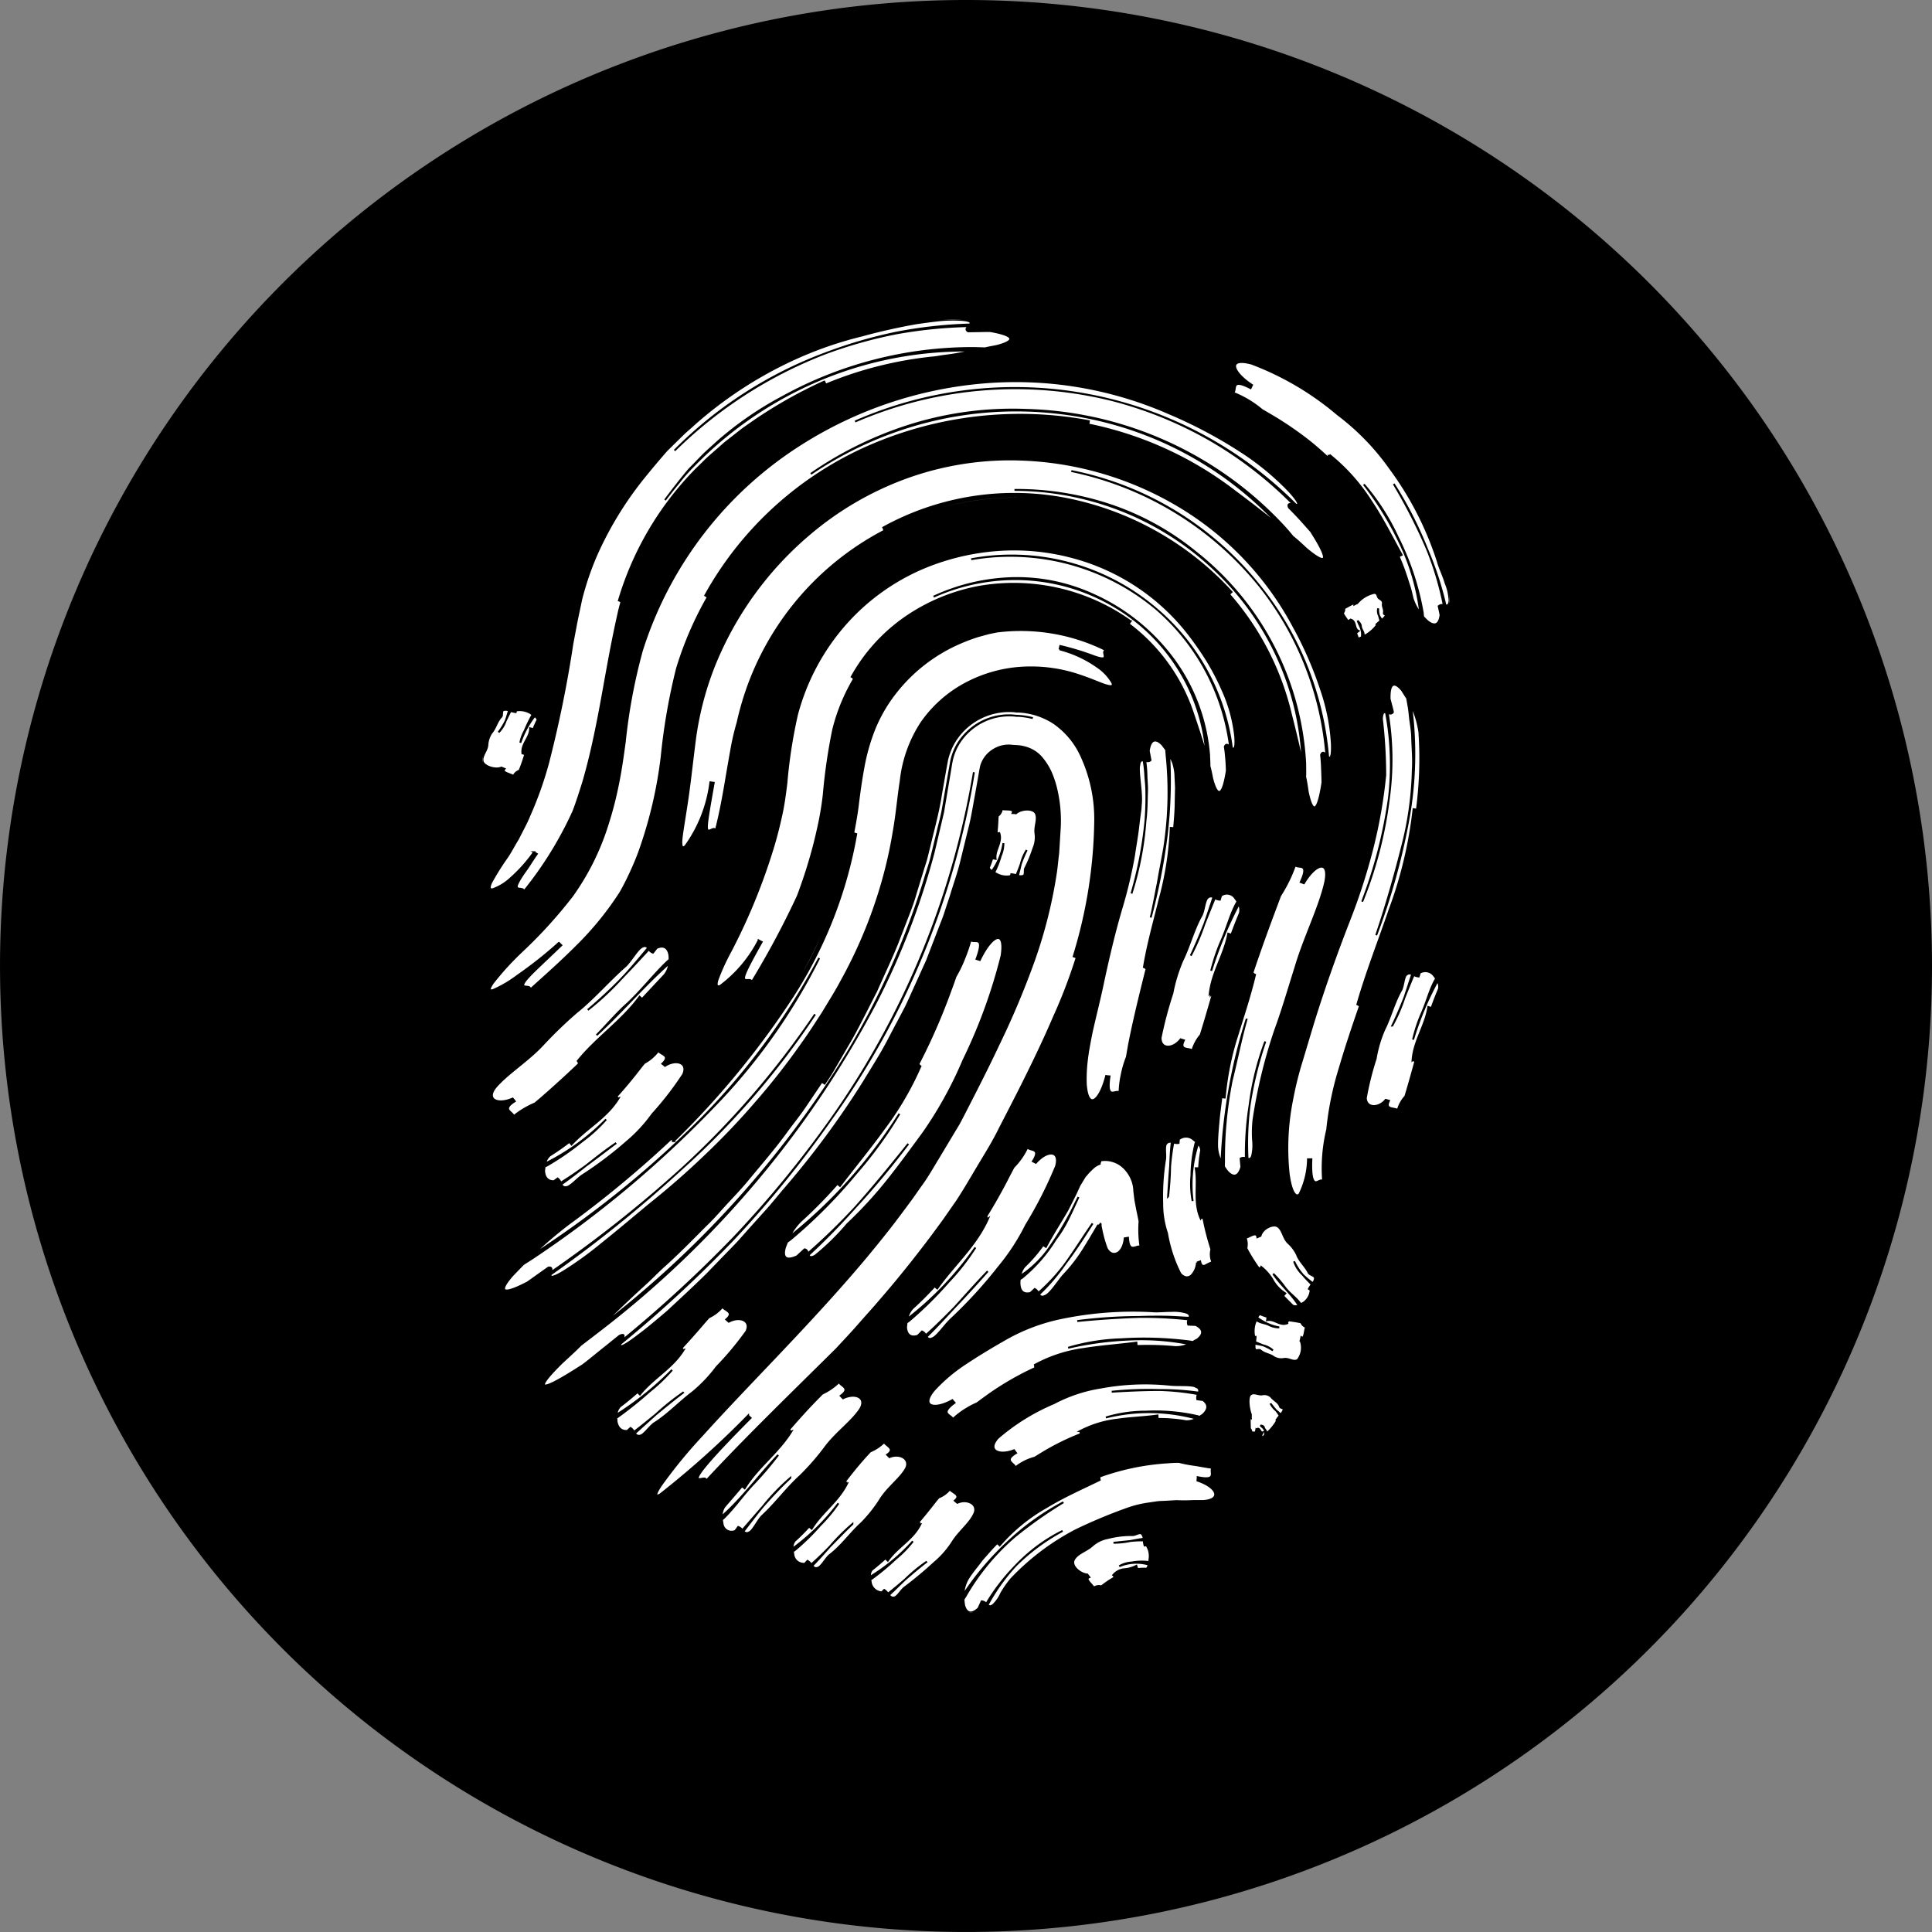
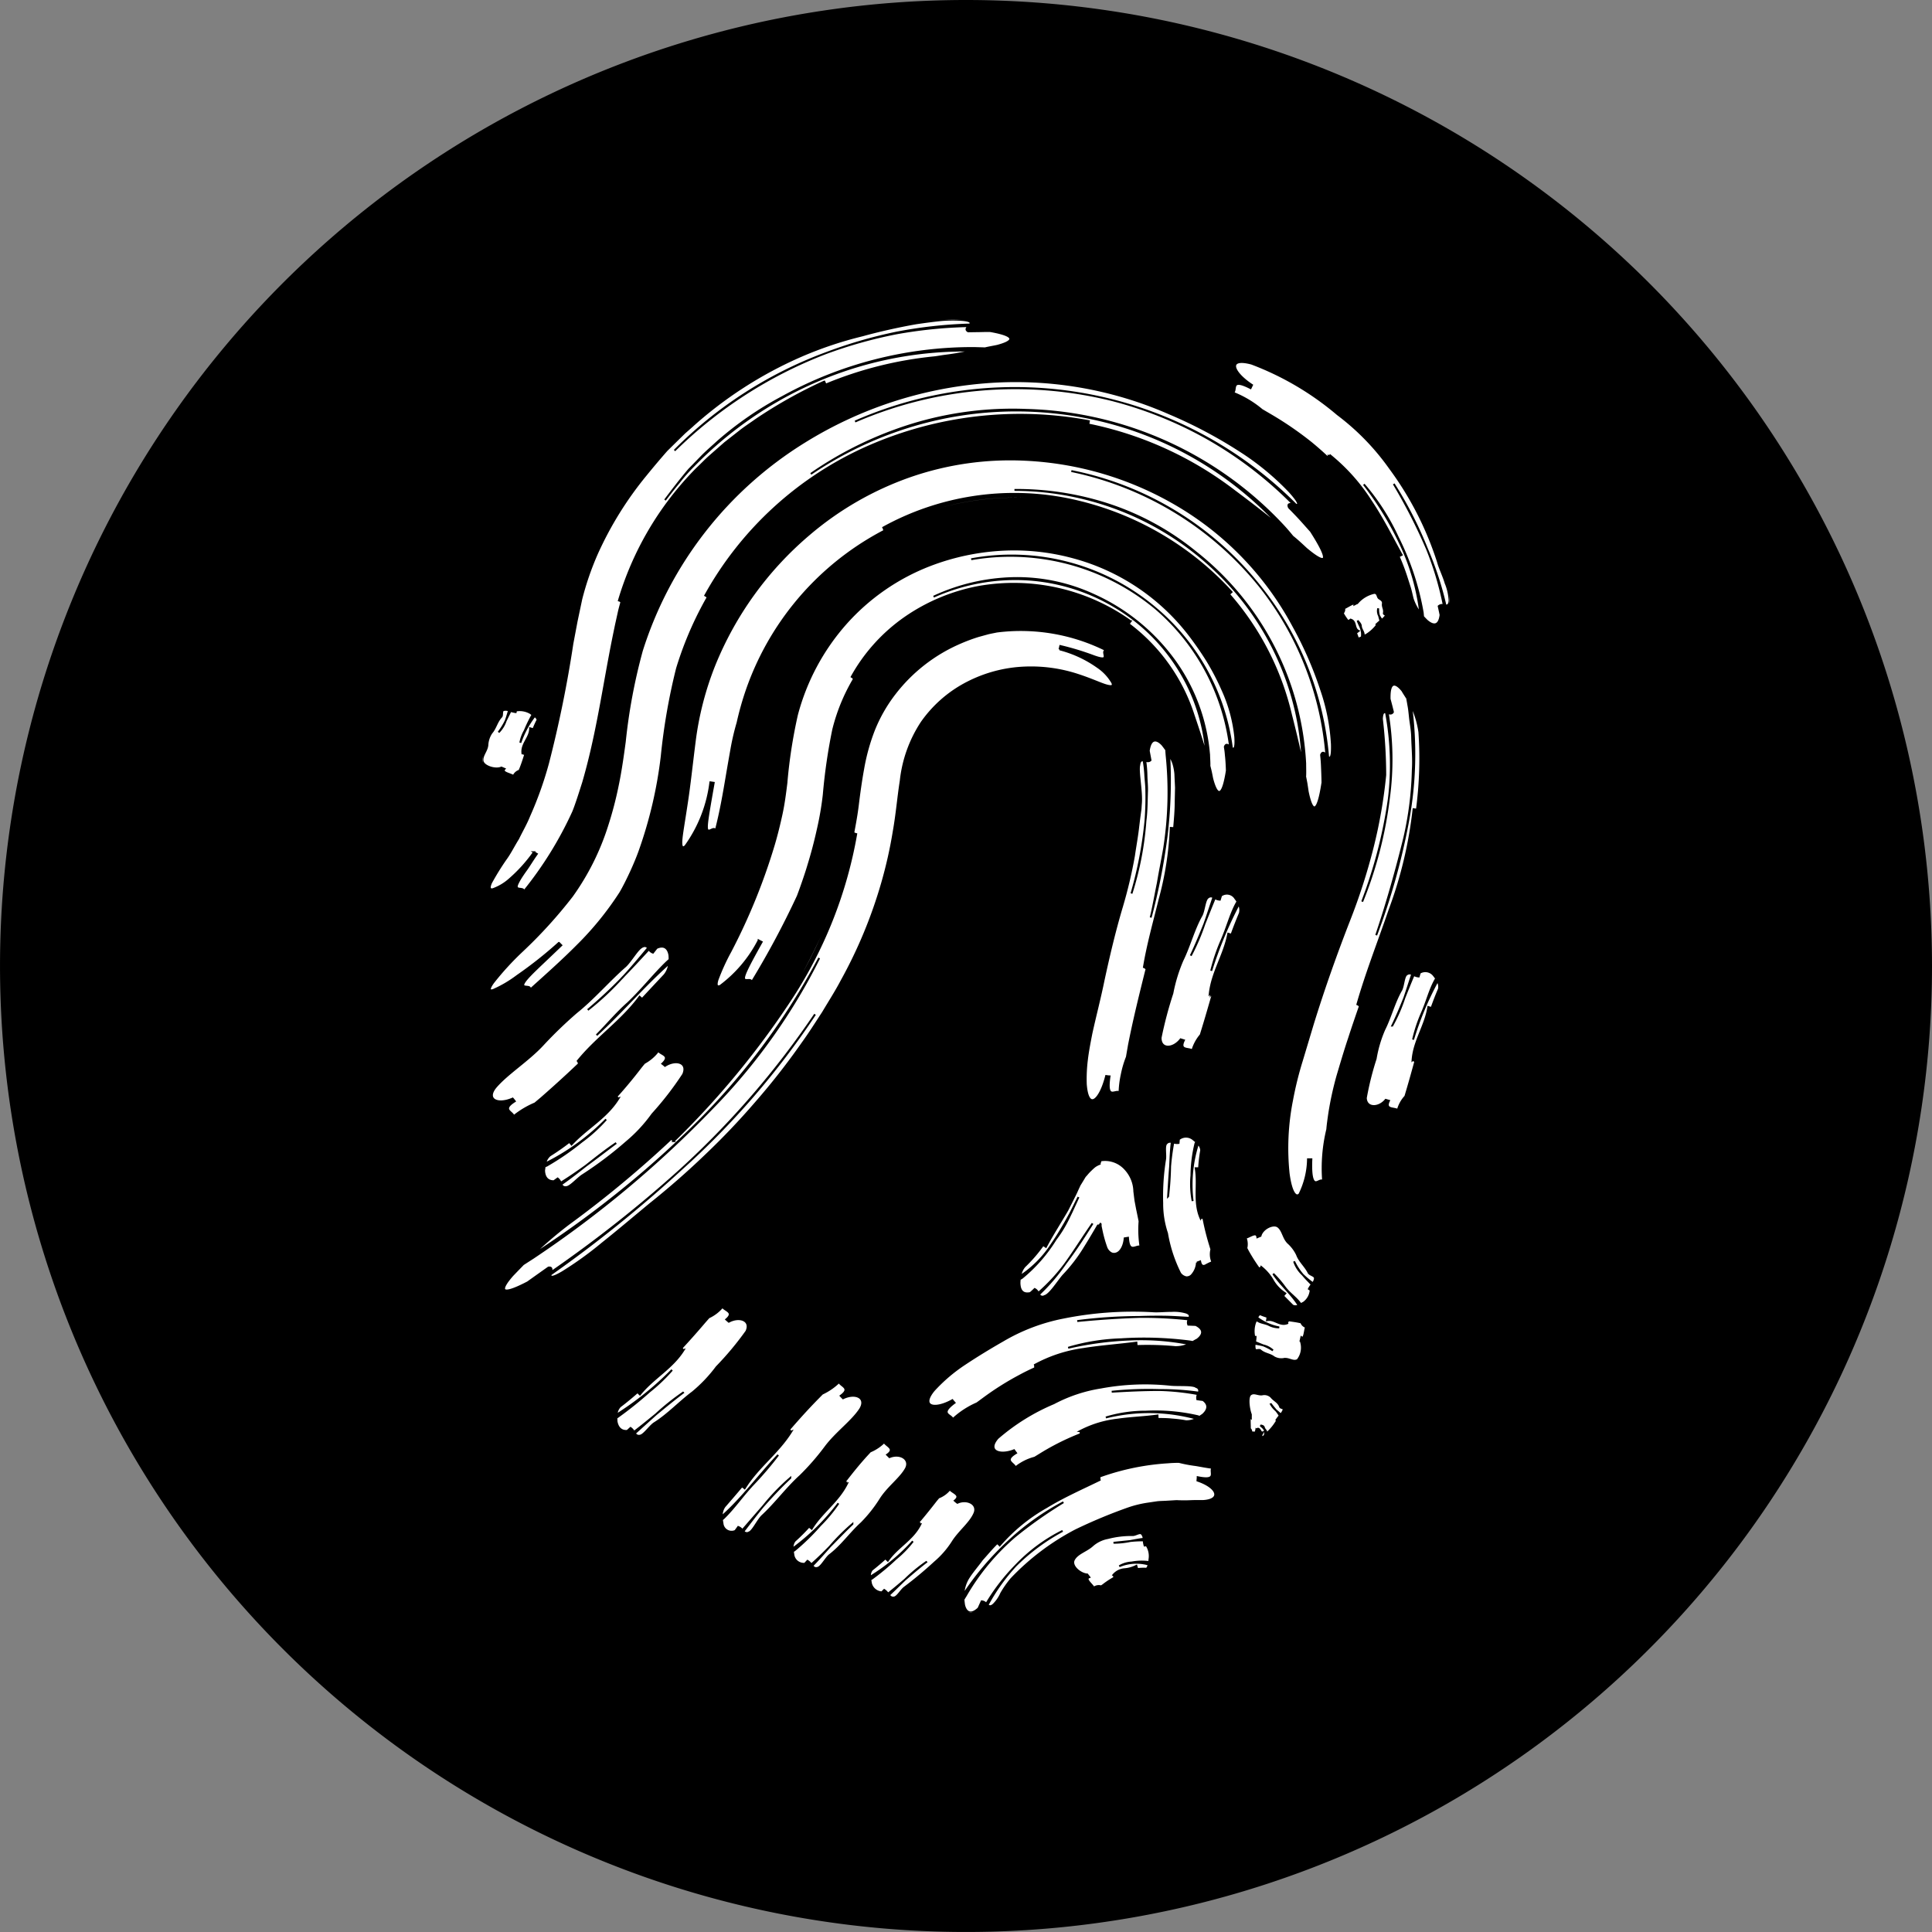
<svg xmlns="http://www.w3.org/2000/svg" width="103.241" height="103.24" viewBox="0 0 103.241 103.24">
  <rect x="0" y="0" width="103.241" height="103.24" fill="#808080" stroke="none" />
  <defs>
    <clipPath id="clip-path">
      <rect id="Rectangle_18158" data-name="Rectangle 18158" width="51.67" height="69.089" fill="#fff" stroke="#000" stroke-width="0.1" />
    </clipPath>
  </defs>
  <g id="Group_34443" data-name="Group 34443" transform="translate(-960 -3408.76)">
    <path id="Path_179756" data-name="Path 179756" d="M408.645,369.938a51.62,51.62,0,1,1-51.621-51.62,51.621,51.621,0,0,1,51.621,51.62" transform="translate(654.596 3090.442)" />
    <g id="Group_34442" data-name="Group 34442" transform="translate(985.785 3425.836)">
      <g id="Group_34441" data-name="Group 34441" clip-path="url(#clip-path)">
-         <path id="Path_179757" data-name="Path 179757" d="M47.958,114.264c.071-.054.142-.1.209-.155a27.187,27.187,0,0,0,3.49-3.523,21.831,21.831,0,0,0,2.3-3.166A26.223,26.223,0,0,1,48.076,114a3.065,3.065,0,0,1,.6-.843,24.961,24.961,0,0,0,1.966-2c.034.03.1.088.138.118.8-1.052,1.615-2.036,2.367-3.078a16.558,16.558,0,0,0,1.952-3.358c-.064.074-.071.007-.088-.024l.007-.017-.007.017c-.013-.027-.037-.027-.111.118.074-.145.1-.148.111-.118a27.942,27.942,0,0,1-4.3,6.264,32.823,32.823,0,0,0,6.008-10.334c.064-.162.182-.5.236-.661a6.6,6.6,0,0,0,.465-.958,8.806,8.806,0,0,0,.341-1c.165.233.813-.33.317,1.022l.175.054c.627-1.312,1.386-1.709,1.163-.226a28.383,28.383,0,0,1-2.036,5.583,21.136,21.136,0,0,1-2.161,3.908c-.61.826-1.234,1.693-1.9,2.525a22.005,22.005,0,0,1-2.138,2.32A12.627,12.627,0,0,1,49.458,115c-.236.135-.31.071-.357-.034.89-.816,1.726-1.682,2.519-2.569.991-1.072,1.922-2.2,2.812-3.372-.9,1.123-1.824,2.262-2.812,3.372a32.734,32.734,0,0,1-2.549,2.478c-.034-.1-.067-.2-.182-.212,0,0-.266.246-.4.371-.691.317-.765-.047-.654-.452.034-.1.078-.209.121-.317" transform="translate(-31.68 -64.978)" fill="#fff" stroke="#000" stroke-width="0.1" />
-         <path id="Path_179758" data-name="Path 179758" d="M80.53,80.979c.013-.013.024-.027.037-.04a4.562,4.562,0,0,0,.327-.843,1.676,1.676,0,0,0,.145-.684,3.43,3.43,0,0,1-.614,1.5c-.1-.071-.169-.145-.158-.212a3.72,3.72,0,0,0,.175-.479c.044.007.135.02.179.03-.061-.486.364-.873.2-1.372-.027.013-.061,0-.091-.007v0c-.024-.007-.044-.007-.051.024,0-.03.024-.027.051-.024a4.23,4.23,0,0,1-.276,1.332,11.66,11.66,0,0,0,.273-2.127l.013-.125a.477.477,0,0,0,.212-.361c.223.051.688-.04.577.209.044,0,.135.01.182.017.249-.236.89-.29,1.052-.01.155.314-.064.695-.013,1.069a1.48,1.48,0,0,1-.1.792,7.76,7.76,0,0,1-.442,1.076c-.067.121.027.374-.118.415a.423.423,0,0,1-.273-.007c.051-.216.1-.4.152-.627a6.733,6.733,0,0,1,.314-.745,2.391,2.391,0,0,0-.314.745c-.074.2-.148.4-.236.6a1.349,1.349,0,0,0-.273-.054s-.013.064-.017.094a1.076,1.076,0,0,1-.765-.111c-.047-.024-.094-.051-.142-.078" transform="translate(-53.204 -51.431)" fill="#fff" stroke="#000" stroke-width="0.1" />
-         <path id="Path_179759" data-name="Path 179759" d="M11.722,95.52c.32-.246.644-.492.961-.738A53.421,53.421,0,0,0,27.471,77.259a39.841,39.841,0,0,0,3.1-8.055q.253-1.077.506-2.151c.121-.725.243-1.45.364-2.168.034-.189.051-.334.1-.58a3.022,3.022,0,0,1,.219-.644,3.055,3.055,0,0,1,.819-1.038,3.177,3.177,0,0,1,2.434-.708l-.078-.007a4.1,4.1,0,0,1,.934.125,4.019,4.019,0,0,0-.934-.128l.081.007A3.182,3.182,0,0,0,32.2,62.957a2.942,2.942,0,0,0-.7,1.409l-.226,1.281L31.058,66.9c-.074.418-.192.826-.287,1.241l-.3,1.241c-.094.415-.246.816-.364,1.224a42.046,42.046,0,0,1-4.147,9.316A53.73,53.73,0,0,1,12.619,94.66c.249-.233.5-.472.762-.715.266-.26.539-.523.823-.792s.59-.553.907-.84.627-.607.961-.92c.829-.735,1.595-1.527,2.374-2.306.4-.381.748-.8,1.123-1.2s.752-.8,1.1-1.224c.695-.843,1.413-1.666,2.047-2.546.32-.438.665-.86.968-1.308l.907-1.345.151.1c.128-.2.266-.4.388-.6l.358-.617c.239-.411.478-.819.714-1.227.459-.826.87-1.669,1.3-2.5.374-.856.782-1.7,1.129-2.559l.5-1.3c.169-.432.337-.863.462-1.308L30,70.125c.067-.219.145-.438.2-.661l.166-.671c.215-.9.462-1.784.6-2.7l.239-1.362.068-.371A2.592,2.592,0,0,1,31.4,63.9a3.132,3.132,0,0,1,.432-.829,3.422,3.422,0,0,1,3.223-1.382l-.111-.007A3.786,3.786,0,0,1,37,62.3a4.313,4.313,0,0,1,1.376,1.578A8.037,8.037,0,0,1,39.2,67.62a25.474,25.474,0,0,1-1.163,7.192c.162-.428.115-.158.115-.057-.01.03-.02.057-.03.088.01-.027.02-.057.03-.088,0,.091.037.047.266-.728-.233.775-.27.816-.266.728a24.414,24.414,0,0,0,1.2-7.181,8.088,8.088,0,0,0-.85-3.786,4.416,4.416,0,0,0-1.426-1.615,3.921,3.921,0,0,0-2.131-.627l.131.01a3.526,3.526,0,0,0-3.759,2.208,3.519,3.519,0,0,0-.135.465l-.044.236-.03.165-.229,1.328c-.084.442-.135.89-.246,1.325l-.317,1.312c-.185.88-.479,1.733-.745,2.593a42.255,42.255,0,0,1-4.7,9.855,42,42,0,0,0,4.656-9.825c.26-.863.556-1.719.738-2.6l.314-1.315c.115-.435.162-.887.243-1.332l.226-1.335.027-.165.044-.236a3.321,3.321,0,0,1,.135-.475,3.517,3.517,0,0,1,.465-.85,3.616,3.616,0,0,1,3.361-1.419l-.138-.01c.233.013.465.027.7.057a5.6,5.6,0,0,1,.7.185,3.579,3.579,0,0,1,.657.317l.307.2c.1.071.182.152.273.229a5.142,5.142,0,0,1,1.4,2.225,8.806,8.806,0,0,1,.438,2.387,9.855,9.855,0,0,1-.01,1.183l-.064,1.106A27.834,27.834,0,0,1,37,78c-.583,1.362-1.231,2.69-1.891,4q-.5.981-1.008,1.962c-.33.681-.725,1.312-1.109,1.952s-.752,1.288-1.17,1.922l-.657.944c-.219.31-.445.607-.668.914-.9,1.2-1.848,2.384-2.839,3.523-.273.324-.7.792-1.116,1.268s-.856.934-1.139,1.244c-2.394,2.377-4.8,4.693-7.057,7.127.2-.381-.351-.04-.378-.206s.462-.85,2.819-3.22c-.034-.03-.1-.094-.131-.128a47.84,47.84,0,0,1-4.69,4.208c-.287.165-.3.017.044-.492a26.059,26.059,0,0,1,2.154-2.63c2.532-2.812,5.668-5.867,8.591-9.319.725-.866,1.446-1.753,2.127-2.674l.512-.691.486-.691c.334-.448.62-.958.92-1.45l.89-1.483.223-.371.2-.378.391-.762c.533-1.038,1.052-2.067,1.534-3.092a45.338,45.338,0,0,0,1.881-4.467,25.481,25.481,0,0,0,1.167-4.6c.064-.388.091-.779.142-1.167l.074-1.2a7.352,7.352,0,0,0-.162-2.154,5.33,5.33,0,0,0-.314-.968,3.311,3.311,0,0,0-.482-.762,1.718,1.718,0,0,0-.617-.465,2.063,2.063,0,0,0-.775-.172l-.152-.01-.1-.01a1.528,1.528,0,0,0-.974.256,1.477,1.477,0,0,0-.61.8c-.03.094-.094.472-.141.752l-.159.89c-.111.593-.2,1.194-.357,1.784q-.217.885-.435,1.777c-.148.593-.357,1.17-.533,1.757L31.2,72.4c-.088.293-.212.577-.32.863l-.661,1.719-.759,1.676c-.128.276-.249.56-.384.833l-.428.813c-.29.536-.56,1.086-.866,1.612s-.63,1.038-.944,1.558A46.858,46.858,0,0,1,22.6,87.209c-.276.32-.563.684-.887,1.052L20.687,89.4c-.175.2-.354.4-.533.6s-.374.388-.563.587c-.378.388-.755.779-1.123,1.16-.755.742-1.494,1.423-2.117,2-.644.55-1.173.988-1.514,1.237-.961.742-1.079.674-1,.482a68.559,68.559,0,0,0,6.072-5.627A57.924,57.924,0,0,0,25.1,83.45,43.753,43.753,0,0,0,32.72,64.926,44.774,44.774,0,0,1,25.1,83.45a57.5,57.5,0,0,1-5.182,6.318,68.336,68.336,0,0,1-6,5.523c.094-.2.182-.391-.131-.253l-.732.59c-.411.324-.89.728-1.227.978-2.819,1.824-2.323,1.055-1.136-.115.3-.283.654-.593,1.028-.971" transform="translate(-6.463 -40.735)" fill="#fff" stroke="#000" stroke-width="0.1" />
        <path id="Path_179760" data-name="Path 179760" d="M4.419,83.114c.185-.121.371-.239.553-.357a57.922,57.922,0,0,0,9.615-8.045,31.49,31.49,0,0,0,3.146-3.773,31.785,31.785,0,0,0,2.522-4.2,36.5,36.5,0,0,1-6.7,8.985A54.317,54.317,0,0,1,4.9,82.635,21.532,21.532,0,0,1,6.87,80.943a57.857,57.857,0,0,0,5.486-4.552c.03.034.094.1.124.131a45.345,45.345,0,0,0,6.211-7.512,23.4,23.4,0,0,0,3.55-8.941c-.068.226-.078.081-.1.027a.207.207,0,0,0,.007-.047.218.218,0,0,0-.007.047c-.017-.047-.04-.024-.118.374.074-.4.1-.421.118-.374a25.531,25.531,0,0,1-3.5,8.759,37.151,37.151,0,0,1-6.1,7.347A33.438,33.438,0,0,0,20.98,63.98a25.486,25.486,0,0,0,1.028-3.554c.111-.61.233-1.207.31-1.837s.166-1.291.29-1.969a10.729,10.729,0,0,1,.576-2.07,8.062,8.062,0,0,1,1.11-1.939,8.807,8.807,0,0,1,3.5-2.717,9.463,9.463,0,0,1,.958-.357l.539-.148c.172-.04.327-.067.452-.094a10.194,10.194,0,0,1,5.87,1.008c-.273-.013-.02.31-.138.4-.054.04-.2.03-.539-.091a14.6,14.6,0,0,0-1.8-.546c-.01.044-.027.135-.034.179a6.178,6.178,0,0,1,2.036.947,2.542,2.542,0,0,1,.779.836c.081.192-.04.219-.334.135s-.775-.317-1.531-.563a8.034,8.034,0,0,0-2.839-.384,7.318,7.318,0,0,0-3.028.8,6.721,6.721,0,0,0-2.458,2.138,7.036,7.036,0,0,0-1.116,3.119c-.135.846-.206,1.757-.374,2.7a23.575,23.575,0,0,1-.624,2.775,25.111,25.111,0,0,1-2.168,5.219c-.3.57-.654,1.119-.991,1.686-.361.55-.711,1.109-1.1,1.645a37.264,37.264,0,0,1-2.461,3.146,39.027,39.027,0,0,1-2.744,2.879c-.948.91-1.925,1.76-2.913,2.549-.708.583-1.669,1.4-2.569,2.117a18.764,18.764,0,0,1-2.138,1.541c-.569.33-.647.266-.63.121a69.471,69.471,0,0,0,6.972-5.617,43.2,43.2,0,0,0,7.162-8.287,46.445,46.445,0,0,1-7.162,8.287,67.864,67.864,0,0,1-6.945,5.492c.034-.138.061-.276-.138-.246,0,0-.742.526-1.109.789-1.625.846-1.426.32-.813-.378.169-.175.357-.371.553-.57" transform="translate(-2.264 -32.621)" fill="#fff" stroke="#000" stroke-width="0.1" />
        <path id="Path_179761" data-name="Path 179761" d="M63.445,48c.006-.192-.013-.384-.017-.573a9.982,9.982,0,0,0-1.817-4.993,10.779,10.779,0,0,0-4.37-3.57,9.771,9.771,0,0,0-4.275-.89,10.67,10.67,0,0,0-4.262.995,10.648,10.648,0,0,1,4.885-.927,10.369,10.369,0,0,1,4.774,1.443,10.083,10.083,0,0,1,3.493,3.446,9.862,9.862,0,0,1,1.423,4.5c-.175-.607-.4-1.308-.674-2.111a9.863,9.863,0,0,0-3.479-4.892c.027-.037.081-.108.108-.145A10.749,10.749,0,0,0,51.1,38.448a10.217,10.217,0,0,0-3.918,1.642,9.418,9.418,0,0,0-2.876,3.2c.128-.165.1-.04.1.01l-.02.034.02-.034c0,.047.03.034.223-.266-.192.3-.219.314-.223.266a9.968,9.968,0,0,1,2.842-3.075,10.287,10.287,0,0,1,3.786-1.645,10.028,10.028,0,0,1,7.906,1.709A10.069,10.069,0,0,0,52.8,38.421a10.239,10.239,0,0,0-6,2.239,10.029,10.029,0,0,0-3.459,5.411,29.946,29.946,0,0,0-.506,3.476,16.626,16.626,0,0,1-.33,1.908q-.207.936-.492,1.858c-.121.421-.408,1.251-.566,1.659a46.092,46.092,0,0,1-2.471,4.612c.017-.243-.3-.057-.381-.172s.091-.509.924-1.993c-.04-.02-.121-.061-.162-.084A7.041,7.041,0,0,1,37.3,59.767c-.179.074-.23-.034-.142-.327a11.3,11.3,0,0,1,.688-1.507,32.249,32.249,0,0,0,2.323-5.711c.158-.533.293-1.086.411-1.628s.189-1.089.26-1.666a26.83,26.83,0,0,1,.563-3.648A11.963,11.963,0,0,1,44,40.417a11.611,11.611,0,0,1,4.525-3.136,12.627,12.627,0,0,1,3.769-.813,12.034,12.034,0,0,1,3.9.408,11.611,11.611,0,0,1,6.281,4.272c.269.361.58.8.876,1.281a13.36,13.36,0,0,1,.792,1.527,8.042,8.042,0,0,1,.681,2.5c.043.651-.064.684-.179.6a11.712,11.712,0,0,0-4.026-7.421,11.889,11.889,0,0,0-9.906-2.667,12.126,12.126,0,0,1,9.906,2.667,11.636,11.636,0,0,1,3.928,7.343c-.108-.091-.216-.169-.28.01,0,0,.006.054.02.138s.027.206.037.337c.031.263.044.583.051.8-.266,1.7-.58,1.2-.782.418-.02-.1-.041-.209-.064-.32s-.057-.239-.087-.361" transform="translate(-24.601 -24.159)" fill="#fff" stroke="#000" stroke-width="0.1" />
        <path id="Path_179762" data-name="Path 179762" d="M9.806,122.081c.037-.017.074-.03.111-.047a14.137,14.137,0,0,0,1.854-1.274,8.156,8.156,0,0,0,1.315-1.194,12.042,12.042,0,0,1-3.25,2.353.739.739,0,0,1,.246-.428,12.662,12.662,0,0,0,1.038-.725c.03.034.088.1.118.138.809-.877,1.864-1.409,2.512-2.461-.047.017-.057-.027-.074-.054l.007-.007-.007.007c-.013-.024-.03-.034-.081.024.051-.054.067-.047.081-.024a14.328,14.328,0,0,1-2.522,2.35,24.792,24.792,0,0,0,3.769-3.941c.051-.064.152-.189.206-.249a2.33,2.33,0,0,0,.748-.647c.128.206.691.229.212.688.037.027.108.084.142.115.583-.374,1.247-.185.974.455a16.907,16.907,0,0,1-1.649,2.131,7.975,7.975,0,0,1-1.389,1.494,19.9,19.9,0,0,1-2.323,1.753c-.29.179-.678.654-.9.647a.221.221,0,0,1-.249-.152c.452-.317.887-.654,1.315-.995.542-.394,1.072-.806,1.615-1.21-.556.371-1.079.789-1.615,1.21-.442.32-.89.627-1.352.914a.507.507,0,0,0-.162-.229l-.2.145c-.4.01-.516-.3-.523-.577.01-.071.02-.138.027-.209" transform="translate(-6.482 -76.824)" fill="#fff" stroke="#000" stroke-width="0.1" />
        <path id="Path_179763" data-name="Path 179763" d="M64.854,39.087c.01-.229,0-.455,0-.684a15.406,15.406,0,0,0-5.883-11.308A14.488,14.488,0,0,0,54.435,24.6a15.842,15.842,0,0,0-5.118-.809,15.732,15.732,0,0,1,5.792,1.119,15.5,15.5,0,0,1,4.98,3.213A15.01,15.01,0,0,1,63.451,32.9a14.672,14.672,0,0,1,1.261,5.5c-.162-.735-.361-1.595-.614-2.583a14.914,14.914,0,0,0-3.314-6.45l.135-.121a16.217,16.217,0,0,0-8.732-4.956,14.507,14.507,0,0,0-9.922,1.537c.229-.094.118.007.084.057l-.044.024c.013-.007.027-.017.044-.024-.027.044,0,.047.391-.142-.388.189-.418.185-.391.142A15.083,15.083,0,0,1,60.6,29.161a15.228,15.228,0,0,0-25.58,5.307,15.972,15.972,0,0,0-.5,1.767,12.9,12.9,0,0,0-.32,1.359c-.088.492-.172.974-.253,1.45-.165.978-.337,1.979-.6,2.977-.047-.276-.307.054-.418-.044s-.027-.593.317-2.535l-.179-.027a7.357,7.357,0,0,1-1.335,3.409c-.162.142-.233.037-.212-.3s.131-.937.27-1.861c.165-1.038.283-2.2.445-3.463a16.572,16.572,0,0,1,1.038-4.022,18.032,18.032,0,0,1,5.064-7.009,16.915,16.915,0,0,1,5.411-3.109,16.319,16.319,0,0,1,6.173-.877,17.611,17.611,0,0,1,8.358,2.579,16.552,16.552,0,0,1,5.947,6.318,19.8,19.8,0,0,1,1.487,3.409,10.721,10.721,0,0,1,.566,2.893c.02.738-.084.772-.2.674a16.825,16.825,0,0,0-3.608-9.066,17.1,17.1,0,0,0-10.115-6.207,17.481,17.481,0,0,1,10.115,6.207,16.676,16.676,0,0,1,3.513,8.968c-.1-.111-.212-.209-.283-.007,0,0,.03.246.044.553s.027.678.03.924c-.3,1.969-.6,1.409-.789.475-.017-.121-.037-.249-.057-.381s-.054-.287-.081-.432" transform="translate(-20.892 -14.687)" fill="#fff" stroke="#000" stroke-width="0.1" />
        <path id="Path_179764" data-name="Path 179764" d="M10.962,100.035c-.04.037-.081.074-.121.108-.715.684-1.308,1.463-2.1,2.215-.577.506-1.133,1.17-1.672,1.709,1.332-1.221,2.556-2.664,3.881-3.833a1.158,1.158,0,0,1-.246.614c-.425.452-.819.873-1.2,1.285l-.135-.118c-.981,1.328-2.3,2.178-3.331,3.463.057-.024.061.027.071.057l-.007.007.007-.007c.01.027.027.037.1-.034-.074.071-.091.061-.1.034,1.143-1.143,2.218-2.2,3.351-3.355a62.969,62.969,0,0,1-5.344,5.253l-.337.283a4.707,4.707,0,0,0-1.14.681c-.057-.246-.674-.337.061-.8-.027-.037-.084-.108-.115-.142-.819.357-1.45.04-.9-.62.627-.728,1.713-1.4,2.5-2.245a22.784,22.784,0,0,1,1.814-1.75c.91-.728,1.73-1.689,2.613-2.461.31-.293.668-.954.907-1.032a.208.208,0,0,1,.3.061c-.448.536-.893,1.072-1.362,1.578A24.955,24.955,0,0,1,6.6,102.719a14.653,14.653,0,0,0,1.851-1.733c.482-.492.947-1,1.416-1.507a.387.387,0,0,0,.216.179s.131-.169.2-.253c.445-.2.63.081.678.391a1.839,1.839,0,0,1,.007.239" transform="translate(-0.975 -65.827)" fill="#fff" stroke="#000" stroke-width="0.1" />
        <path id="Path_179765" data-name="Path 179765" d="M133.96,58.609c.023.125.047.249.067.374.057.283.07.577.111.863s.087.573.091.863c.017.58.074,1.16.034,1.746a17.827,17.827,0,0,1-.448,3.591c-.414,1.7-.95,3.6-1.507,5.229A35.828,35.828,0,0,0,134,65.258a19.594,19.594,0,0,0,.169-6.3,5.026,5.026,0,0,1,.445,1.46,20.649,20.649,0,0,1-.131,4.147l-.179-.024a22.465,22.465,0,0,1-1.274,5.361c-.583,1.7-1.237,3.355-1.74,5.108.068-.115.074-.03.094.007l-.006.024.006-.024c.017.03.041.024.118-.189-.077.212-.1.223-.118.189.58-1.7,1.19-3.338,1.74-5.02a33.744,33.744,0,0,0,1.335-5.28A45.028,45.028,0,0,1,132.2,72.9c-.459,1.308-.927,2.6-1.352,3.911-.219.654-.411,1.312-.607,1.969a17.405,17.405,0,0,0-.432,1.959c-.034.226-.1.681-.115.907a8.856,8.856,0,0,0-.222,2.768c-.121-.111-.28.078-.411.057s-.257-.256-.216-1.224h-.182a4.374,4.374,0,0,1-.455,1.868c-.189.2-.439-.078-.577-1.1a13.138,13.138,0,0,1,.182-3.924,18.4,18.4,0,0,1,.516-2.09l.6-2c.587-1.895,1.241-3.736,1.939-5.526a32.133,32.133,0,0,0,1.241-3.85,26.613,26.613,0,0,0,.684-3.911,26.651,26.651,0,0,0-.179-3c.017-.341.1-.374.216-.347a15.118,15.118,0,0,1,.155,4.609,25.029,25.029,0,0,1-1.426,5.506,21.833,21.833,0,0,0,1.426-5.506,15.325,15.325,0,0,0-.06-4.579c.1.037.2.071.276-.04,0,0,0-.03-.013-.078s-.03-.115-.047-.185c-.037-.145-.084-.32-.115-.438-.027-1,.333-.88.684-.445.064.115.152.243.243.391" transform="translate(-84.553 -38.376)" fill="#fff" stroke="#000" stroke-width="0.1" />
        <path id="Path_179766" data-name="Path 179766" d="M44.063,18.083c-.169-.209-.344-.415-.526-.61A19.457,19.457,0,0,0,29.811,11.3a18.324,18.324,0,0,0-6.025.769,19.785,19.785,0,0,0-5.475,2.653A19.742,19.742,0,0,1,24.635,11.9a19.316,19.316,0,0,1,6.952-.428,18.939,18.939,0,0,1,11.834,6.086c-.688-.556-1.507-1.2-2.475-1.922a19.036,19.036,0,0,0-7.809-3.554c.01-.044.027-.131.034-.179A20.173,20.173,0,0,0,21.4,13.258a18.464,18.464,0,0,0-8.753,8c.165-.239.111-.071.108-.007a.372.372,0,0,0-.027.051c.01-.017.017-.034.027-.051,0,.061.027.04.287-.394-.263.432-.294.455-.287.394a19.057,19.057,0,0,1,20.061-9.235,18.972,18.972,0,0,0-9.14.55A19.41,19.41,0,0,0,15.886,17.3a18.619,18.619,0,0,0-4.724,7.815,32.615,32.615,0,0,0-.819,4.7A23.163,23.163,0,0,1,9.16,34.876c-.1.283-.273.708-.466,1.126s-.4.826-.556,1.092a16.62,16.62,0,0,1-2.3,2.835c-.84.846-1.713,1.615-2.559,2.38.135-.276-.3-.115-.33-.26-.017-.074.064-.223.367-.539s.829-.8,1.662-1.6l-.128-.128a21.975,21.975,0,0,1-2.232,1.767,6.382,6.382,0,0,1-1.278.752c-.226.067-.249-.054,0-.4A15.212,15.212,0,0,1,2.9,40.2a25.1,25.1,0,0,0,2.647-2.916A13.375,13.375,0,0,0,7.43,33.524,19.516,19.516,0,0,0,8,31.346c.155-.745.263-1.514.371-2.31a30.055,30.055,0,0,1,.914-4.875A20.291,20.291,0,0,1,17.987,13a21.565,21.565,0,0,1,9.582-3.163,20.422,20.422,0,0,1,9.888,1.649,24.775,24.775,0,0,1,3.8,2.009,14.184,14.184,0,0,1,2.63,2.165c.57.634.512.732.351.715a21.21,21.21,0,0,0-23.563-4.45,21.464,21.464,0,0,1,13.719-1.15A21.091,21.091,0,0,1,39.629,12.9a20.824,20.824,0,0,1,4.461,3.449c-.165-.03-.327-.051-.226.172,0,0,.2.2.448.462s.529.587.722.8c1.244,1.949.607,1.655-.249.937-.215-.2-.445-.418-.721-.641" transform="translate(-0.768 -6.474)" fill="#fff" stroke="#000" stroke-width="0.1" />
        <path id="Path_179767" data-name="Path 179767" d="M76.226,188.4c.04-.064.077-.128.118-.192a12.187,12.187,0,0,1,2.626-3.166,23.172,23.172,0,0,1,2.592-1.827,13.718,13.718,0,0,0-2.964,2.121,15.421,15.421,0,0,0-2.38,2.809,1.831,1.831,0,0,1,.26-.873c.222-.354.5-.664.735-.991.273-.3.526-.61.813-.887.034.03.1.091.131.125a9.35,9.35,0,0,1,2.505-2.047c.91-.556,1.878-.981,2.876-1.467-.084,0-.05-.047-.047-.081l.013-.007-.013.007c.007-.03-.01-.044-.142,0,.131-.044.149-.03.142,0a16.021,16.021,0,0,0-2.866,1.43,14.885,14.885,0,0,0-2.539,1.976,15.475,15.475,0,0,1,4.1-2.933,13.088,13.088,0,0,1,4.953-1.312,6.028,6.028,0,0,1,.6-.024,7.2,7.2,0,0,0,.9.169c.3.051.59.111.887.145-.176.206.32.728-.789.5,0,.044-.01.135-.013.182,1.1.371,1.308,1.038.287,1.092-.142,0-.29,0-.442,0s-.31.013-.469.013-.324,0-.492-.01l-.509.03c-.172.013-.347.01-.522.03l-.526.078a5.762,5.762,0,0,0-1.025.253,27.748,27.748,0,0,0-2.8,1.167,13.1,13.1,0,0,0-3.459,2.613,5.527,5.527,0,0,0-.529.759,1.938,1.938,0,0,1-.411.6c-.149.128-.226.1-.317.024A10.3,10.3,0,0,1,79,186.614a10.709,10.709,0,0,1,2.519-1.868A8.965,8.965,0,0,0,79,186.614a10.875,10.875,0,0,0-1.561,2.03.333.333,0,0,0-.246-.135s-.111.25-.169.374c-.431.408-.681.192-.768-.175-.014-.091-.027-.192-.034-.3" transform="translate(-50.521 -120.015)" fill="#fff" stroke="#000" stroke-width="0.1" />
        <path id="Path_179768" data-name="Path 179768" d="M92.006,170.367c-.048-.017-.095-.03-.139-.047a10.162,10.162,0,0,0-2.724-.233A7.353,7.353,0,0,0,87,170.4a9.514,9.514,0,0,1,4.849.061,1.121,1.121,0,0,1-.566.138,7.281,7.281,0,0,0-.759-.094c-.253-.027-.506-.027-.756-.03,0-.047-.007-.135-.007-.182-.718.1-1.416.118-2.114.219a5.7,5.7,0,0,0-2.036.62c.057.007.04.051.04.081l-.01,0,.01,0c0,.027.013.044.1.013-.084.03-.1.013-.1-.013a10.116,10.116,0,0,1,4.059-.738,10.779,10.779,0,0,0-3.2.512,13.167,13.167,0,0,0-2.981,1.359c-.081.051-.243.148-.324.2a2.746,2.746,0,0,0-1.038.523c-.061-.239-.661-.354.037-.772l-.108-.148c-.778.307-1.466.037-.876-.647a11.161,11.161,0,0,1,2.994-1.861,8.025,8.025,0,0,1,2.515-.84,12.932,12.932,0,0,1,3.726-.148c.432.044,1.2-.03,1.406.131a.2.2,0,0,1,.1.287,14.461,14.461,0,0,0-2.084-.138,19.2,19.2,0,0,0-2.563.091c.846-.051,1.7-.091,2.563-.091a12.968,12.968,0,0,1,2.05.219.4.4,0,0,0-.04.276l.306.04c.378.28.213.58-.01.779-.054.037-.118.081-.185.125" transform="translate(-53.692 -111.729)" fill="#fff" stroke="#000" stroke-width="0.1" />
        <path id="Path_179769" data-name="Path 179769" d="M84.824,158.742c-.064-.013-.128-.024-.189-.034a19.107,19.107,0,0,0-3.658-.115,11.091,11.091,0,0,0-2.825.455,17.582,17.582,0,0,1,3.25-.438,13.116,13.116,0,0,1,3.22.236,1.629,1.629,0,0,1-.745.165,16.3,16.3,0,0,0-2.067-.057c0-.047-.007-.135-.01-.182-.968.128-1.895.189-2.812.337a7.6,7.6,0,0,0-2.65.873c.071-.007.051.044.047.078l-.013.007.013-.007c0,.03.013.044.121,0-.108.044-.121.034-.121,0a13.2,13.2,0,0,1,5.347-1.106,14.575,14.575,0,0,0-4.235.748,12.209,12.209,0,0,0-1.955.85,15.4,15.4,0,0,0-1.851,1.163c-.1.074-.307.226-.408.3a4.59,4.59,0,0,0-1.3.85c-.051-.256-.755-.246.1-.88-.03-.034-.088-.1-.118-.138-.951.529-1.713.357-.991-.523a8.758,8.758,0,0,1,1.639-1.4c.654-.435,1.355-.863,2.047-1.258a10.178,10.178,0,0,1,3.233-1.227,18.8,18.8,0,0,1,4.774-.341c.276.024.654-.02,1-.017a2.26,2.26,0,0,1,.8.088c.2.074.2.169.162.276-.452-.02-.907-.057-1.352-.061s-.893,0-1.339.017a26.744,26.744,0,0,0-3.3.219c1.092-.108,2.192-.185,3.3-.219a21.907,21.907,0,0,1,2.657.132.316.316,0,0,0-.024.28s.27.01.4.017c.523.266.347.577.074.779-.074.037-.155.084-.236.131" transform="translate(-46.858 -104.102)" fill="#fff" stroke="#000" stroke-width="0.1" />
        <path id="Path_179770" data-name="Path 179770" d="M122.337,157.951c.01.01.024.02.034.03.209.158.435.138.668.26a1.17,1.17,0,0,0,.529.121,2.825,2.825,0,0,1-1.18-.523c.051-.1.108-.182.165-.179a3.153,3.153,0,0,0,.388.138c-.007.047-.017.135-.024.179.391-.088.678.324,1.082.162-.01-.027.007-.061.013-.091h0c.007-.024.01-.044-.013-.051.024,0,.02.024.013.051a3.46,3.46,0,0,1-1.059-.25c.556.155,1.116.158,1.693.276.024.007.074.017.1.02a.375.375,0,0,0,.253.243c-.074.216-.081.681-.249.55l-.04.179a1.063,1.063,0,0,1-.158,1.038c-.239.131-.465-.1-.728-.057a.784.784,0,0,1-.536-.091c-.226-.175-.5-.165-.732-.374-.088-.057-.26.064-.293-.078a.608.608,0,0,1,0-.273c.152.03.3.054.448.091a2.717,2.717,0,0,1,.519.27,1.119,1.119,0,0,0-.519-.27l-.435-.179a1.98,1.98,0,0,0,.03-.276s-.047,0-.071-.007a1.4,1.4,0,0,1,.051-.772.9.9,0,0,0,.057-.138" transform="translate(-80.995 -104.505)" fill="#fff" stroke="#000" stroke-width="0.1" />
-         <path id="Path_179771" data-name="Path 179771" d="M116.8,102.564c0-.078,0-.158.006-.236a21.321,21.321,0,0,1,.411-4.363c.266-1.052.5-2.259.8-3.287a29.5,29.5,0,0,0-1.349,7.657,1.914,1.914,0,0,1-.233-.92c0-.438.044-.866.081-1.291s.1-.843.148-1.258c.047.007.135.017.179.02a15.175,15.175,0,0,1,.681-3.358c.33-1.072.684-2.124.947-3.247-.047.071-.067.01-.091-.013l0-.017,0,.017c-.02-.024-.04-.02-.088.115.044-.135.067-.138.088-.115a47.384,47.384,0,0,0-1.706,6.5,36.276,36.276,0,0,1,1.207-5.158c.506-1.669,1.092-3.3,1.716-4.96.054-.142.158-.425.213-.563a7.7,7.7,0,0,0,.792-1.625c.162.219.8-.192.3.907l.172.064c.624-1.052,1.382-1.278,1.14-.067-.3,1.352-1.126,2.977-1.588,4.552-.361,1.14-.684,2.269-1.089,3.372a27.472,27.472,0,0,0-1.16,4.8,6.512,6.512,0,0,0-.024,1.042,2.563,2.563,0,0,1-.037.826c-.048.209-.142.226-.253.2a15.842,15.842,0,0,1,.108-2.862,19.553,19.553,0,0,1,.839-3.409,15.08,15.08,0,0,0-.839,3.409,16.645,16.645,0,0,0-.2,2.839.294.294,0,0,0-.28.01s.027.3.04.448c-.172.62-.5.526-.755.233a2.948,2.948,0,0,1-.178-.256" transform="translate(-77.181 -57.31)" fill="#fff" stroke="#000" stroke-width="0.1" />
        <path id="Path_179772" data-name="Path 179772" d="M109.533,129.818c-.013.03-.024.057-.037.084a7.552,7.552,0,0,0-.213,1.709,4.879,4.879,0,0,0,.064,1.365,7.151,7.151,0,0,1,.287-3.061.5.5,0,0,1,.169.354,7.672,7.672,0,0,0-.111.951l-.182,0c.155.9-.121,1.8.263,2.68.017-.037.057-.024.087-.024v0c.027,0,.047-.007.034-.061.01.057-.01.064-.034.061a8.691,8.691,0,0,1-.172-2.623,13.36,13.36,0,0,0,.593,4.08c.017.057.051.169.068.223a1.049,1.049,0,0,0,.054.681,2.692,2.692,0,0,0-.374.179c-.121.051-.232.034-.28-.216l-.172.064a1.085,1.085,0,0,1-.293.684.374.374,0,0,1-.28.1.523.523,0,0,1-.324-.212,7.572,7.572,0,0,1-.7-2.138,4.952,4.952,0,0,1-.257-1.612,12.383,12.383,0,0,1,.149-2.316c.05-.27-.068-.752.084-.88a.248.248,0,0,1,.276-.064c-.054.435-.068.873-.088,1.3-.043.529-.074,1.062-.108,1.6a15.8,15.8,0,0,0,.108-1.6,12.541,12.541,0,0,1,.172-1.281.655.655,0,0,0,.28.027s.01-.128.017-.2a.6.6,0,0,1,.776.013c.047.037.094.078.145.118" transform="translate(-71.401 -85.87)" fill="#fff" stroke="#000" stroke-width="0.1" />
        <path id="Path_179773" data-name="Path 179773" d="M111.579,91.4c-.021.034-.041.067-.061.1-.334.62-.492,1.295-.806,2a10.279,10.279,0,0,0-.539,1.6,21.094,21.094,0,0,1,1.477-3.557.681.681,0,0,1,.054.482c-.162.384-.31.765-.448,1.146l-.172-.054c-.209,1.14-.87,2.06-.991,3.227.034-.03.064,0,.088.02,0,0,0,.007,0,.007s0-.007,0-.007c.024.013.044.017.064-.051-.02.067-.04.067-.064.051a28.081,28.081,0,0,1,1.059-3.149c-.6,1.652-1.008,3.3-1.537,5.02-.024.074-.067.219-.091.293a2.247,2.247,0,0,0-.445.826c-.2-.142-.722.02-.451-.539l-.176-.054c-.4.519-1.076.553-1.069-.088A20.806,20.806,0,0,1,108.1,96.3a8.453,8.453,0,0,1,.539-1.76c.378-.765.6-1.662,1.028-2.414.135-.28.162-.833.337-.941a.229.229,0,0,1,.287-.013c-.162.479-.317.958-.482,1.426-.229.57-.462,1.136-.728,1.693a11.478,11.478,0,0,0,.728-1.693c.185-.462.368-.927.56-1.386a.555.555,0,0,0,.266.088s.044-.148.067-.219a.524.524,0,0,1,.762.155,1.032,1.032,0,0,1,.112.165" transform="translate(-71.235 -60.299)" fill="#fff" stroke="#000" stroke-width="0.1" />
        <path id="Path_179774" data-name="Path 179774" d="M85.122,139.579a1.339,1.339,0,0,0,.118-.067,8.277,8.277,0,0,0,1.8-2.06,6.5,6.5,0,0,0,.6-.951c.094-.179.162-.327.263-.533.121-.266.243-.526.357-.775-.074.148-.148.293-.219.438l-.111.223-.1.2q-.152.283-.314.566c-.216.374-.438.742-.681,1.089a5.749,5.749,0,0,1-1.682,1.7,1,1,0,0,1,.226-.509,7.771,7.771,0,0,0,.988-1.146l.152.1c.347-.657.745-1.268,1.116-1.908.017-.024.067-.121.1-.189l.111-.219c.074-.145.145-.29.219-.435s.138-.3.206-.442l.051-.111.057-.091.111-.182.111-.185.111-.125a2.45,2.45,0,0,1,.216-.229,2.614,2.614,0,0,1,.206-.185,1.186,1.186,0,0,1,.3-.148c-.064-.01-.027-.057-.01-.091l.013,0-.013,0c.013-.03,0-.051-.111-.024.115-.027.125-.007.111.024a1.22,1.22,0,0,0-.3.108,2.234,2.234,0,0,0-.219.145,1.7,1.7,0,0,0-.233.206l-.121.115-.121.192-.121.192a1.1,1.1,0,0,0-.115.209l-.212.475c-.142.307-.3.634-.442.914A14.484,14.484,0,0,1,86.4,137.7a13.965,13.965,0,0,0,.823-1.349c.064-.118.125-.233.185-.354l.091-.179.169-.357c.111-.236.223-.472.33-.718a3.805,3.805,0,0,1,.337-.674l.182-.29.185-.169.094-.084a.621.621,0,0,1,.084-.057c.054-.034.108-.071.162-.1a1.4,1.4,0,0,1,1-.108,1.425,1.425,0,0,1,.472.219,1.5,1.5,0,0,1,.27.246,1.815,1.815,0,0,1,.459,1.163c.02.162.04.327.061.489l.088.465c.034.158.1.479.131.641a6,6,0,0,0,.051,1.359c-.118-.047-.28.061-.411.057s-.226-.1-.256-.533l-.179.03c-.037.442-.236.745-.445.806a.336.336,0,0,1-.3-.027.581.581,0,0,1-.243-.317,6.729,6.729,0,0,1-.236-.836l-.051-.243c-.013-.061-.007-.034-.007-.044v-.007l0-.037c0-.034.007-.1-.027-.047a.167.167,0,0,0-.034.108c0,.013,0-.02-.037-.04a.074.074,0,0,0-.047,0c.007-.02-.02.03-.04.061l-.057.1c-.04.067-.078.135-.118.2-.158.27-.32.539-.489.809a8.7,8.7,0,0,1-1.15,1.5c-.29.334-.718,1.035-1,1.1a.2.2,0,0,1-.293-.091,10.538,10.538,0,0,0,1.406-1.645c.526-.691.991-1.416,1.453-2.144-.486.695-.937,1.426-1.453,2.144a9.792,9.792,0,0,1-1.45,1.568.4.4,0,0,0-.189-.209s-.152.152-.236.216c-.475.1-.566-.236-.577-.526,0-.071.007-.145.013-.219" transform="translate(-56.414 -88.301)" fill="#fff" stroke="#000" stroke-width="0.1" />
        <path id="Path_179775" data-name="Path 179775" d="M27.616,1.538c-.185-.007-.374-.01-.56-.017A21.034,21.034,0,0,0,16.8,4.134a18.193,18.193,0,0,0-3.466,2.39c-.263.243-.539.479-.792.728l-.738.759c-.448.526-.887,1.1-1.288,1.635.243-.32.489-.637.748-.947a9.107,9.107,0,0,1,.789-.893,20.51,20.51,0,0,1,5.863-4.2,20.03,20.03,0,0,1,9.134-1.942c-.341.064-.674.125-.992.185-.179.03-.367.057-.559.081s-.395.064-.6.088a20.29,20.29,0,0,0-5.8,1.46c-.017-.044-.054-.125-.071-.165a25.007,25.007,0,0,0-3.655,2.047c-.28.2-.573.388-.843.6l-.813.637-.775.681c-.26.226-.486.472-.732.7a16.784,16.784,0,0,0-4.171,7.08c.078-.179.081-.057.1-.01l-.01.037.01-.037c.017.04.03.027.142-.3-.108.327-.121.341-.142.3a14.749,14.749,0,0,1,1.662-3.685c.354-.577.742-1.133,1.153-1.679.206-.273.415-.543.63-.809l.317-.388a3.1,3.1,0,0,1,.334-.364,18.992,18.992,0,0,1,3.065-2.6A20.418,20.418,0,0,1,18.88,3.564a19.943,19.943,0,0,0-2.835,1.5l-.341.212-.327.229-.651.462-.624.5-.31.249-.3.266-.59.533-.546.556-.273.276-.246.3-.5.63a22.238,22.238,0,0,0-1.794,2.643A14.588,14.588,0,0,0,8.28,14.788c-.084.253-.145.486-.212.745l-.175.792c-.111.536-.223,1.079-.324,1.628-.415,2.192-.755,4.481-1.43,6.794-.125.391-.371,1.18-.533,1.568A19.77,19.77,0,0,1,2.96,30.577c.051-.229-.287-.1-.354-.229-.034-.061.006-.179.162-.448.081-.135.192-.3.347-.516s.32-.5.553-.826c-.04-.024-.118-.071-.155-.094a8.1,8.1,0,0,1-1.318,1.457,2.711,2.711,0,0,1-.877.519c-.182.034-.209-.078-.1-.337a13.617,13.617,0,0,1,.786-1.271c.243-.33.428-.718.664-1.092.192-.4.425-.792.6-1.231a19.323,19.323,0,0,0,1-2.809,63.567,63.567,0,0,0,1.3-6.382l.223-1.183.253-1.2a15.511,15.511,0,0,1,.829-2.411A18.725,18.725,0,0,1,9.5,8.294c.354-.435.711-.86,1.109-1.312l.634-.624.317-.31.33-.29A21.632,21.632,0,0,1,17.8,1.939,20.24,20.24,0,0,1,21.065.846C21.851.627,22.943.374,23.947.2c.506-.074.984-.138,1.393-.175a7.56,7.56,0,0,1,.944-.01c.587.03.61.145.526.249A24.394,24.394,0,0,0,22.879.7a24.87,24.87,0,0,0-3.776,1.1,22.4,22.4,0,0,0-8.078,5.2,23.516,23.516,0,0,1,8.078-5.2A24.31,24.31,0,0,1,22.862.742,24.534,24.534,0,0,1,26.733.351c-.091.094-.176.192-.017.28L27.16.624c.246,0,.543-.017.742-.007,1.578.28,1.139.583.374.786-.2.044-.418.078-.661.135" transform="translate(-0.765 0)" fill="#fff" stroke="#000" stroke-width="0.1" />
        <path id="Path_179776" data-name="Path 179776" d="M49.16,183.757c.03-.017.061-.037.088-.054a12.049,12.049,0,0,0,1.369-1.335,8.015,8.015,0,0,0,.978-1.177,11.7,11.7,0,0,1-2.448,2.417.578.578,0,0,1,.115-.415,10.114,10.114,0,0,0,.762-.759l.142.115c.536-.88,1.406-1.44,1.891-2.414-.044.013-.057-.027-.074-.051l0-.007,0,.007c-.017-.02-.034-.03-.074.02.04-.051.061-.044.074-.02a21.787,21.787,0,0,1-1.929,2.32c1.049-1.153,1.875-2.488,3.034-3.766l.2-.216a2.333,2.333,0,0,0,.752-.5c.108.212.627.344.155.674l.128.128c.566-.236,1.129.108.883.6-.29.536-.954,1-1.359,1.635a7.413,7.413,0,0,1-1.022,1.291c-.577.519-1.062,1.227-1.713,1.716-.216.192-.452.661-.651.678-.118.034-.192-.03-.263-.115.33-.337.641-.688.944-1.032.4-.4.786-.813,1.2-1.2a10.842,10.842,0,0,0-1.2,1.2c-.32.33-.651.654-1,.961a.611.611,0,0,0-.2-.192l-.145.155a.562.562,0,0,1-.61-.479c-.007-.057-.017-.121-.027-.185" transform="translate(-32.576 -117.934)" fill="#fff" stroke="#000" stroke-width="0.1" />
        <path id="Path_179777" data-name="Path 179777" d="M61.43,190.226l.081-.04a13.229,13.229,0,0,0,1.281-1.065,5.72,5.72,0,0,0,.914-.937,10.024,10.024,0,0,1-2.289,1.9.5.5,0,0,1,.1-.378c.253-.2.489-.4.718-.61.034.03.1.094.131.125.506-.735,1.328-1.113,1.74-1.939-.04.007-.054-.03-.074-.054l0,0,0,0c-.017-.02-.034-.03-.071.01.037-.04.054-.03.071-.01a12.747,12.747,0,0,1-1.773,1.844,32.445,32.445,0,0,0,2.667-3.044c.037-.047.115-.138.152-.182a1.4,1.4,0,0,0,.6-.438c.138.189.644.293.266.607.034.03.1.088.142.115.479-.226,1.089.034.924.523-.206.536-.809.981-1.173,1.551a4.847,4.847,0,0,1-.961,1.106,20.636,20.636,0,0,1-1.612,1.345c-.2.145-.4.546-.59.536-.108.017-.179-.051-.246-.135.293-.27.577-.553.86-.826.371-.317.738-.634,1.129-.934a8.264,8.264,0,0,0-1.129.934c-.3.256-.6.512-.914.755a.659.659,0,0,0-.2-.2l-.128.128a.63.63,0,0,1-.587-.509c-.007-.054-.017-.115-.03-.179" transform="translate(-40.709 -122.899)" fill="#fff" stroke="#000" stroke-width="0.1" />
        <path id="Path_179778" data-name="Path 179778" d="M21.229,162.388c.034-.02.067-.037.1-.054A20.2,20.2,0,0,0,22.989,161a9.1,9.1,0,0,0,1.21-1.153,16.229,16.229,0,0,1-2.964,2.387.68.68,0,0,1,.185-.438c.327-.246.637-.506.937-.769.03.034.094.1.125.128.715-.887,1.719-1.389,2.336-2.374-.043.013-.057-.03-.071-.057l.007-.007-.007.007c-.013-.024-.03-.034-.081.017.047-.051.067-.04.081-.017a19.729,19.729,0,0,1-2.357,2.272,43.11,43.11,0,0,0,3.57-3.732l.2-.226a2.088,2.088,0,0,0,.735-.563c.122.206.668.273.2.674.034.03.1.091.138.121.574-.31,1.21-.074.941.512a16.3,16.3,0,0,1-1.592,1.908,7.741,7.741,0,0,1-1.285,1.352c-.691.516-1.322,1.2-2.063,1.662-.253.182-.556.651-.762.657a.231.231,0,0,1-.256-.132l1.123-1.011c.475-.391.951-.782,1.446-1.156a13.016,13.016,0,0,0-1.446,1.156c-.388.317-.775.634-1.173.937a.586.586,0,0,0-.185-.209s-.111.1-.169.155c-.381.04-.539-.246-.58-.516,0-.057-.007-.125-.007-.2" transform="translate(-14.072 -103.716)" fill="#fff" stroke="#000" stroke-width="0.1" />
        <path id="Path_179779" data-name="Path 179779" d="M2.687,62.112a.372.372,0,0,0-.037.04,7.557,7.557,0,0,0-.391.813,1.962,1.962,0,0,0-.239.647,4.908,4.908,0,0,1,.768-1.426c.094.074.162.155.145.223-.081.158-.152.317-.216.479-.044-.01-.131-.034-.175-.047.007.5-.472.816-.411,1.335.027-.007.061.013.088.027v0c.024.01.044.017.054-.013-.01.027-.031.024-.054.013a6.666,6.666,0,0,1,.492-1.3c-.273.684-.408,1.382-.688,2.084-.013.03-.037.088-.047.118a.516.516,0,0,0-.317.283c-.2-.118-.664-.185-.482-.378-.04-.017-.125-.054-.169-.071-.307.138-.92-.047-1-.327-.068-.307.229-.553.253-.883a1.271,1.271,0,0,1,.219-.647c.226-.26.276-.6.529-.863.074-.1-.014-.33.131-.354a.466.466,0,0,1,.273.024c-.057.185-.108.371-.175.55a3.586,3.586,0,0,1-.381.617,1.6,1.6,0,0,0,.381-.617c.084-.172.165-.334.26-.526a1.523,1.523,0,0,0,.273.064l.02-.088a1.144,1.144,0,0,1,.762.135,1.243,1.243,0,0,0,.132.088" transform="translate(0 -40.999)" fill="#fff" stroke="#000" stroke-width="0.1" />
        <path id="Path_179780" data-name="Path 179780" d="M99.888,67.272c.007.091.013.179.02.266a19.384,19.384,0,0,1-.125,4.943c-.1.6-.236,1.237-.341,1.878-.131.634-.239,1.271-.384,1.854a33.682,33.682,0,0,0,.843-4.285,24.736,24.736,0,0,0,.148-4.407,2.517,2.517,0,0,1,.219.459,2.781,2.781,0,0,1,.108.563c.01.249.024.5.034.738-.007.243-.01.486-.017.728,0,.486-.044.958-.084,1.426l-.179-.013a17,17,0,0,1-.59,3.8c-.3,1.221-.641,2.417-.85,3.682.047-.081.067-.02.091.007l0,.017,0-.017c.02.024.044.017.081-.135-.04.155-.061.158-.081.135.293-1.22.593-2.411.863-3.621a33.779,33.779,0,0,0,.654-3.749c-.4,4.063-1.655,7.687-2.4,11.48-.027.162-.084.482-.111.644a5.34,5.34,0,0,0-.276.941,5.162,5.162,0,0,0-.118.954c-.212-.175-.725.469-.533-.86-.044,0-.135-.013-.182-.02-.33,1.308-.974,1.9-1.086.432a8.33,8.33,0,0,1,.061-1.308c.054-.455.145-.92.239-1.4.206-.941.459-1.9.647-2.829.29-1.342.6-2.653.981-3.931a24.722,24.722,0,0,0,.647-2.738c.067-.465.152-.931.209-1.389.027-.226.054-.452.084-.684.017-.111.03-.226.047-.341s.017-.223.027-.334c.067-.657-.175-1.76-.084-2.094.024-.236.115-.263.229-.243a6.353,6.353,0,0,1,.091.8c.017.27.054.536.054.806a16.051,16.051,0,0,1-.044,1.612,21.2,21.2,0,0,1-.748,3.891,16.837,16.837,0,0,0,.748-3.891c.071-.533.064-1.065.084-1.6.007-.266-.024-.533-.03-.8a6.331,6.331,0,0,0-.064-.8c.1.024.2.047.28-.034,0,0-.061-.33-.094-.5.1-.708.435-.634.725-.327.067.084.135.175.209.28" transform="translate(-63.354 -44.258)" fill="#fff" stroke="#000" stroke-width="0.1" />
-         <path id="Path_179781" data-name="Path 179781" d="M67.176,140.567c.044-.03.088-.061.128-.091a20.016,20.016,0,0,0,2.107-2.08,12.028,12.028,0,0,0,1.436-1.837,17.457,17.457,0,0,1-3.641,3.82,1.161,1.161,0,0,1,.28-.57c.418-.378.809-.772,1.183-1.18.034.03.1.088.138.118.907-1.281,2.07-2.269,2.721-3.739-.051.034-.064-.013-.084-.037l.007-.01-.007.01c-.017-.024-.037-.027-.088.054.051-.084.071-.078.088-.054a19.627,19.627,0,0,1-2.734,3.614,28.889,28.889,0,0,0,3.978-5.947c.051-.094.149-.28.2-.374a3.742,3.742,0,0,0,.735-1.052c.158.2.755.01.293.742l.162.081c.583-.671,1.308-.7,1.082.172a22.1,22.1,0,0,1-1.6,3.152A11.553,11.553,0,0,1,72.1,137.6a24.484,24.484,0,0,1-2.556,2.792c-.327.3-.759.958-1.011,1.022a.2.2,0,0,1-.29-.088c.516-.506,1-1.032,1.483-1.558.607-.63,1.194-1.281,1.78-1.939-.6.62-1.183,1.281-1.78,1.939-.5.509-1,1.008-1.531,1.48a.4.4,0,0,0-.2-.2s-.152.155-.229.229c-.465.145-.61-.162-.624-.472.013-.074.017-.152.027-.236" transform="translate(-44.509 -86.973)" fill="#fff" stroke="#000" stroke-width="0.1" />
        <path id="Path_179782" data-name="Path 179782" d="M37.923,175.754l.1-.088c.58-.566,1.022-1.234,1.639-1.878a18.785,18.785,0,0,0,1.264-1.49c-1.014,1.076-1.925,2.323-3.014,3.284a.852.852,0,0,1,.148-.529c.317-.364.627-.725.931-1.086.037.027.108.081.145.111.708-1.146,1.777-1.881,2.495-3.034-.05.02-.057-.027-.074-.054l.006-.007-.006.007c-.013-.024-.03-.034-.088.03.054-.064.075-.054.088-.03-.843,1.022-1.656,1.945-2.529,2.937,1.315-1.564,2.519-3.139,4-4.649.064-.064.188-.192.253-.256a3.262,3.262,0,0,0,.9-.62c.091.226.66.314.084.735.03.034.094.1.128.132.671-.324,1.284-.027.914.577-.432.661-1.281,1.261-1.851,2.023a13.165,13.165,0,0,1-1.355,1.554c-.711.641-1.321,1.483-2.036,2.138-.246.249-.5.823-.708.883a.217.217,0,0,1-.283-.067c.351-.455.695-.914,1.056-1.349.462-.519.934-1.028,1.443-1.5a11.3,11.3,0,0,0-1.443,1.5c-.371.425-.732.843-1.116,1.285a.473.473,0,0,0-.223-.169s-.1.142-.155.212a.484.484,0,0,1-.681-.381c-.01-.074-.024-.145-.033-.219" transform="translate(-25.128 -111.624)" fill="#fff" stroke="#000" stroke-width="0.1" />
        <path id="Path_179783" data-name="Path 179783" d="M122.362,172.343l.006-.03c.017-.158-.081-.169-.125-.293-.024-.115-.121-.108-.189-.131.128.131.314.206.229.536-.074.078-.138.138-.148.132a.279.279,0,0,0-.043-.138l.091-.158c-.087.03-.114-.047-.158-.115s-.1-.121-.193-.027a.44.44,0,0,1-.02.088c-.006.024-.01.044,0,.047s0-.02,0-.047a.277.277,0,0,1,.28.206c-.115-.162-.324-.135-.486-.148l-.03,0c-.021-.138-.057-.185-.088-.185.01-.226-.043-.681.054-.593,0-.044,0-.135,0-.182-.094-.229-.2-.863-.04-1.049.192-.182.424.02.654-.024a.529.529,0,0,1,.472.135c.158.2.394.27.479.536.037.078.226.044.176.175a.737.737,0,0,1-.145.229,3.157,3.157,0,0,0-.253-.219c-.091-.111-.192-.226-.29-.364a1.132,1.132,0,0,0,.29.364,1.793,1.793,0,0,1,.2.287,2.126,2.126,0,0,0-.172.223.371.371,0,0,1,.034.027,2.61,2.61,0,0,1-.476.61c-.037.04-.074.078-.111.115" transform="translate(-80.484 -112.797)" fill="#fff" stroke="#000" stroke-width="0.1" />
        <path id="Path_179784" data-name="Path 179784" d="M137.468,45.63a.151.151,0,0,0,0-.037c.007-.2-.125-.29-.152-.475,0-.145-.111-.223-.175-.317.088.273.283.475.223.887-.1.051-.185.081-.212.051a1.845,1.845,0,0,0-.1-.273c.037-.027.108-.084.142-.111-.27-.121-.108-.523-.432-.607a.288.288,0,0,1-.074.051c-.024.013-.04.024-.03.037-.01-.013.007-.024.03-.037a1.735,1.735,0,0,1,.361.657c-.175-.364-.462-.627-.664-.981a.35.35,0,0,1-.034-.061c.084-.128.094-.209.061-.266.209-.091.583-.361.56-.206.04-.02.121-.064.162-.088a1.643,1.643,0,0,1,.9-.533c.216.017.131.239.287.314.094.064.185.121.169.256-.03.2.1.293.051.523,0,.071.165.054.078.165a.928.928,0,0,1-.192.189c-.047-.081-.1-.155-.145-.239a1.162,1.162,0,0,1-.04-.381.523.523,0,0,0,.04.381c.024.094.047.182.078.293a2.233,2.233,0,0,0-.212.182s.02.024.03.034a2.118,2.118,0,0,1-.573.523.864.864,0,0,0-.135.071" transform="translate(-90.378 -28.715)" fill="#fff" stroke="#000" stroke-width="0.1" />
        <path id="Path_179785" data-name="Path 179785" d="M123.876,147.8c-.013-.02-.027-.04-.037-.057-.246-.324-.577-.523-.829-.873a5.717,5.717,0,0,0-.6-.695c.388.59.947,1.042,1.355,1.686a.322.322,0,0,1-.32.013c-.206-.206-.368-.368-.509-.512.03-.034.088-.1.118-.138a1.983,1.983,0,0,1-.661-.688,2.516,2.516,0,0,0-.62-.722c-.007.034-.044.044-.071.057l0,0,0,0c-.024.01-.037.024-.013.057-.024-.034-.01-.047.013-.057.411.5.775.974,1.214,1.47a9.794,9.794,0,0,1-1.861-2.374l-.081-.158a.919.919,0,0,0-.04-.556c.226-.047.59-.361.627-.03.04-.017.125-.054.169-.071.091-.384.661-.674.927-.5.276.2.283.624.56.88a2.014,2.014,0,0,1,.465.624c.131.364.445.607.624.974.081.121.351.145.33.3a.43.43,0,0,1-.111.249,5.245,5.245,0,0,1-.536-.448,3.16,3.16,0,0,1-.465-.718,1.733,1.733,0,0,0,.465.718c.148.182.314.347.482.519a1.165,1.165,0,0,0-.155.233l.094.061a.9.9,0,0,1-.378.678,1.337,1.337,0,0,0-.152.084" transform="translate(-80.157 -95.185)" fill="#fff" stroke="#000" stroke-width="0.1" />
        <path id="Path_179786" data-name="Path 179786" d="M97.68,193.908l-.047-.02a2.907,2.907,0,0,0-.883.03,1.415,1.415,0,0,0-.664.2,2.352,2.352,0,0,1,1.571-.091c-.03.111-.067.209-.131.223a2.471,2.471,0,0,0-.475.02c-.013-.044-.037-.131-.051-.175a1.662,1.662,0,0,1-.641.182.874.874,0,0,0-.593.31c.027.013.034.051.044.078h0c.01.024.02.04.044.027-.024.013-.037,0-.044-.027a2.538,2.538,0,0,1,1.221-.394,4.55,4.55,0,0,0-1.811.856l-.1.067a.43.43,0,0,0-.394.071c-.118-.2-.506-.472-.239-.563-.027-.037-.084-.108-.111-.145-.347-.017-.86-.421-.728-.759.165-.364.661-.486.984-.772a1.714,1.714,0,0,1,.843-.415,4.924,4.924,0,0,1,1.328-.158c.155.007.391-.182.489-.061a.378.378,0,0,1,.094.26c-.239.027-.475.074-.708.118l-.9.094a4.359,4.359,0,0,0,.9-.094,6.376,6.376,0,0,1,.715-.034,1.079,1.079,0,0,0,.047.276s.067-.01.1-.017a1.047,1.047,0,0,1,.158.759.891.891,0,0,1-.02.155" transform="translate(-62.06 -127.498)" fill="#fff" stroke="#000" stroke-width="0.1" />
        <path id="Path_179787" data-name="Path 179787" d="M143.745,103.677c-.021.03-.037.057-.054.088-.3.543-.432,1.14-.711,1.76a8.147,8.147,0,0,0-.465,1.409,16.415,16.415,0,0,1,1.308-3.129.57.57,0,0,1,.074.428c-.145.337-.273.674-.394,1.008-.044-.013-.131-.037-.172-.051-.155,1.008-.772,1.811-.843,2.846.034-.027.064,0,.088.02,0,0,0,0,0,.007s0,0,0-.007c.023.013.043.017.06-.044-.017.061-.037.057-.06.044a21.149,21.149,0,0,1,.913-2.775c-.519,1.457-.856,2.91-1.308,4.427-.02.064-.057.2-.078.26a1.732,1.732,0,0,0-.4.725c-.2-.128-.711,0-.472-.492l-.176-.051c-.371.452-1.038.465-1.062-.1a15.75,15.75,0,0,1,.526-2.1,6.589,6.589,0,0,1,.459-1.554c.34-.674.529-1.463.913-2.121.121-.246.125-.738.293-.829a.249.249,0,0,1,.283-.007c-.141.421-.273.843-.415,1.258-.2.5-.408,1-.647,1.487a8.587,8.587,0,0,0,.647-1.487c.165-.408.324-.816.5-1.221a.633.633,0,0,0,.266.084s.037-.128.057-.2a.573.573,0,0,1,.762.155,1.835,1.835,0,0,1,.115.158" transform="translate(-92.791 -68.454)" fill="#fff" stroke="#000" stroke-width="0.1" />
        <path id="Path_179788" data-name="Path 179788" d="M129.1,20.343l-.021-.223a14.545,14.545,0,0,0-1.332-4.022,12.07,12.07,0,0,0-1.814-2.829,16.8,16.8,0,0,1,2,3.287,11.8,11.8,0,0,1,1.014,3.591,2.685,2.685,0,0,1-.408-.779c-.047-.192-.088-.388-.145-.58l-.182-.566a11.4,11.4,0,0,0-.421-1.106c.04-.02.125-.057.165-.078-.546-.988-1.032-1.962-1.645-2.876a10.238,10.238,0,0,0-2.212-2.471c.041.074-.02.067-.051.078l-.01-.01.01.01c-.027.007-.037.03.064.128-.1-.1-.091-.118-.064-.128a15.02,15.02,0,0,1,2.144,2.434,15.549,15.549,0,0,1,1.564,2.829,15.383,15.383,0,0,0-2.782-4.221,18.532,18.532,0,0,0-1.847-1.75A18.153,18.153,0,0,0,121,9.594l-.512-.3a5.529,5.529,0,0,0-1.545-.92c.229-.148-.175-.816.937-.246.021-.04.058-.125.078-.165-1.055-.695-1.335-1.494-.024-1.146a15.594,15.594,0,0,1,4.6,2.711,12.96,12.96,0,0,1,2.792,2.873,17.276,17.276,0,0,1,2.569,5.014c.084.32.29.732.408,1.129a2.754,2.754,0,0,1,.209.927c-.01.246-.1.28-.216.27a17.573,17.573,0,0,0-.991-3.028,20.9,20.9,0,0,0-1.774-3.469,29.162,29.162,0,0,1,1.774,3.469,16.617,16.617,0,0,1,.9,3.014.275.275,0,0,0-.273.054s.07.31.1.465c-.084.668-.435.56-.725.31-.064-.061-.135-.135-.205-.212" transform="translate(-78.838 -4.462)" fill="#fff" stroke="#000" stroke-width="0.1" />
      </g>
    </g>
  </g>
</svg>